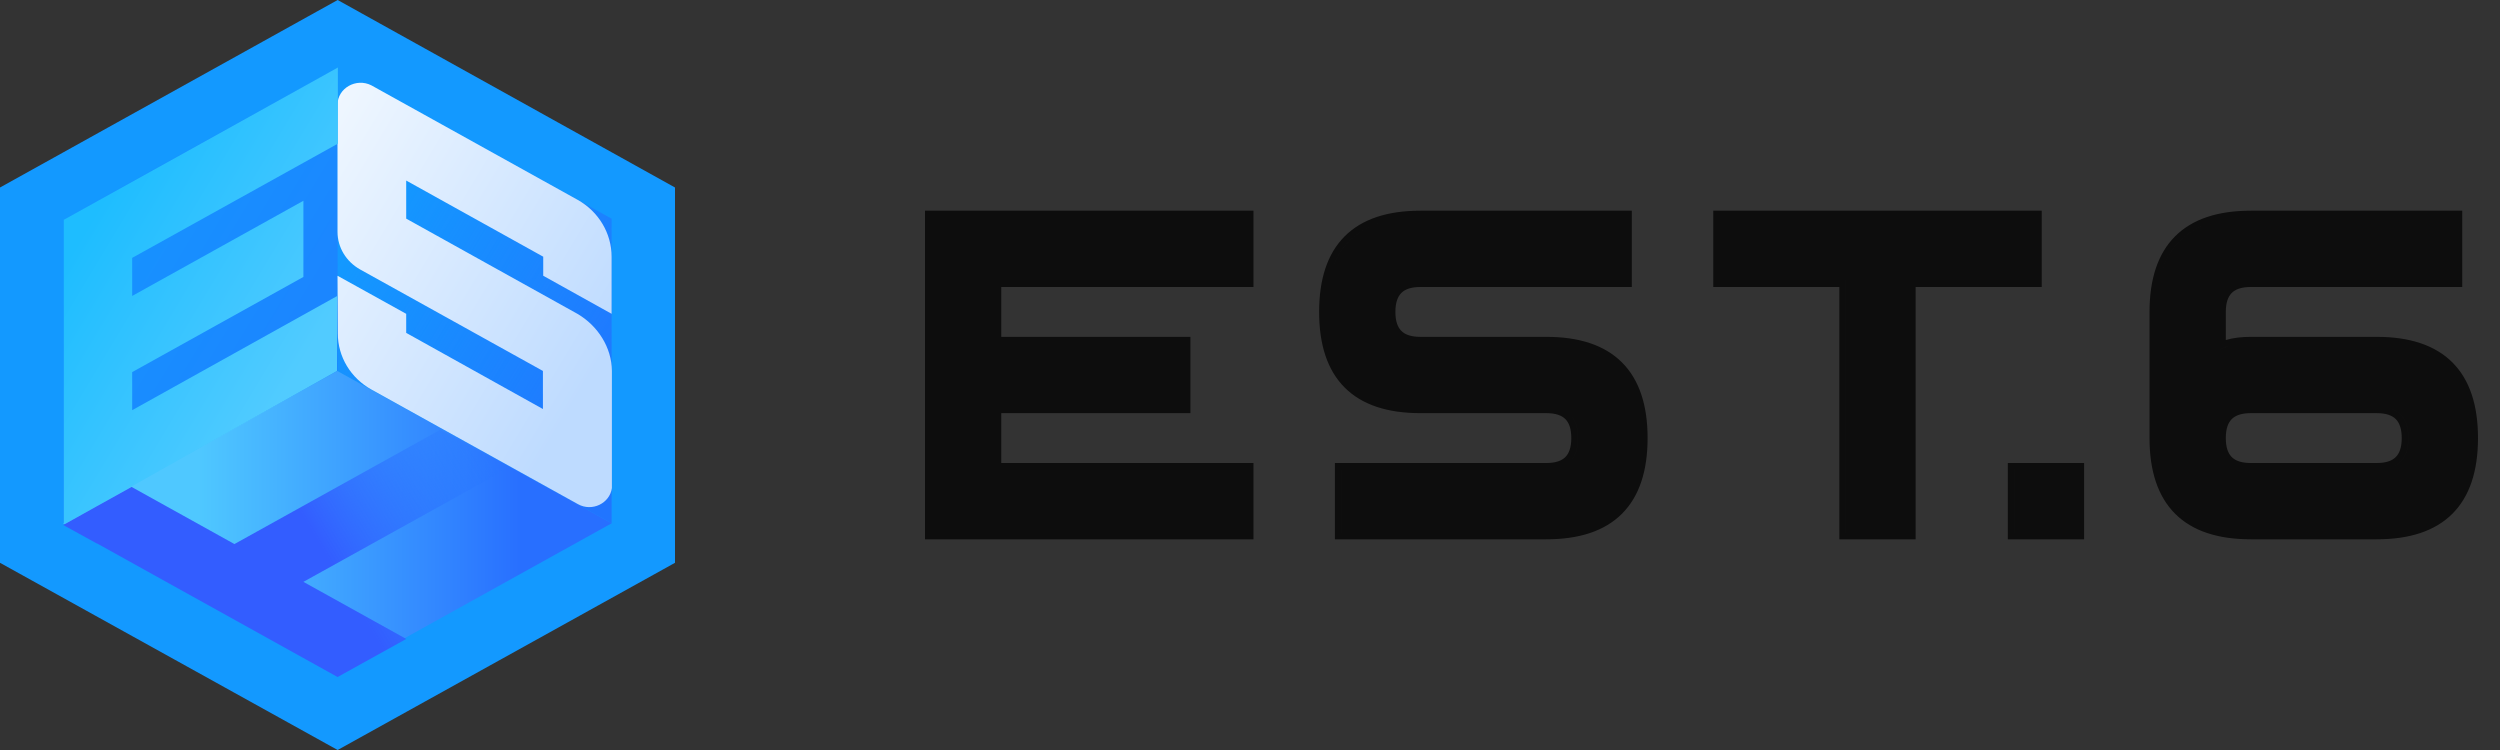
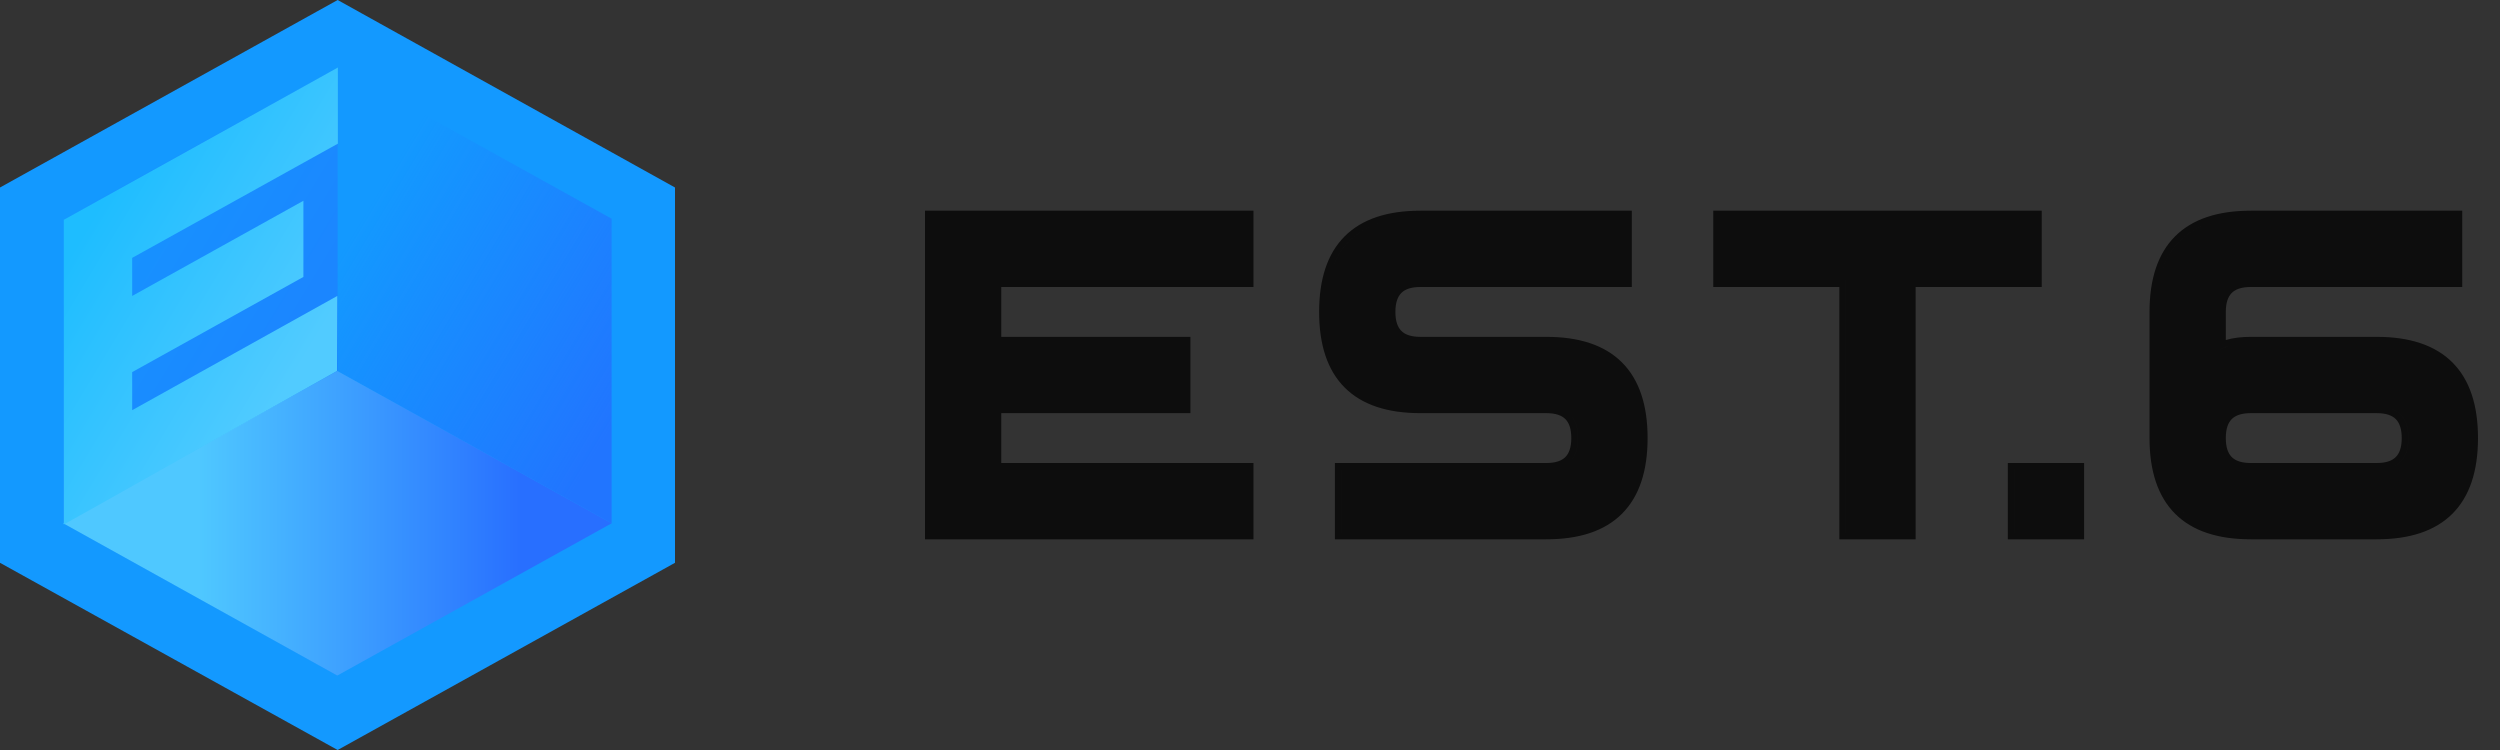
<svg xmlns="http://www.w3.org/2000/svg" width="100" height="30" viewBox="0 0 100 30" fill="none">
  <rect x="0" y="0" width="100" height="30" fill="#333333" stroke="none" />
  <path fill-rule="evenodd" clip-rule="evenodd" d="M40.051 11.48H50.139V8.428H37V21.572H50.139V18.52H40.051V16.526H47.617V13.474H40.051V11.48ZM49.874 21.308H37.265V8.693H37.265V21.308H49.874V21.308ZM39.787 16.262H47.352V16.262H39.787V16.262ZM39.787 11.216V11.216H49.874V11.216H39.787ZM53.395 18.52V21.572H61.856C63.158 21.572 64.183 21.247 64.88 20.549C65.578 19.851 65.904 18.825 65.904 17.523C65.904 16.221 65.578 15.196 64.88 14.498C64.183 13.8 63.158 13.474 61.856 13.474H56.812C56.433 13.474 56.197 13.379 56.054 13.236C55.911 13.093 55.816 12.857 55.816 12.477C55.816 12.098 55.911 11.861 56.054 11.718C56.197 11.575 56.433 11.48 56.812 11.48H65.273V8.428H56.812C55.511 8.428 54.486 8.754 53.788 9.452C53.09 10.15 52.765 11.175 52.765 12.477C52.765 13.78 53.09 14.805 53.788 15.503C54.486 16.201 55.511 16.526 56.812 16.526H61.856C62.236 16.526 62.472 16.621 62.615 16.764C62.758 16.907 62.852 17.143 62.852 17.523C62.852 17.903 62.758 18.139 62.615 18.282C62.472 18.425 62.236 18.52 61.856 18.52H53.395ZM76.625 11.48H81.669V8.428H68.53V11.48H73.574V21.572H76.625V11.48ZM73.838 21.308V11.216H68.795V8.693H68.795V11.216H73.839V21.308H76.36V21.308H73.838ZM76.361 11.216V11.216H81.404V11.216H76.361ZM80.313 21.572H83.365V18.52H80.313V21.572ZM98.489 11.48V8.428H90.028C88.727 8.428 87.702 8.754 87.004 9.452C86.307 10.15 85.981 11.175 85.981 12.477V17.523C85.981 18.825 86.307 19.851 87.004 20.549C87.702 21.247 88.727 21.572 90.028 21.572H95.072C96.374 21.572 97.399 21.247 98.097 20.549C98.794 19.851 99.12 18.825 99.12 17.523C99.12 16.221 98.794 15.196 98.097 14.498C97.399 13.8 96.374 13.474 95.072 13.474H90.028C89.659 13.474 89.325 13.514 89.032 13.601V12.477C89.032 12.098 89.127 11.861 89.27 11.718C89.413 11.575 89.649 11.48 90.028 11.48H98.489ZM88.768 13.991C88.85 13.948 88.938 13.911 89.032 13.879C89.067 13.867 89.103 13.856 89.139 13.846C89.004 13.884 88.88 13.932 88.768 13.991V13.991ZM96.244 21.199C95.89 21.271 95.499 21.308 95.073 21.308H90.029C87.507 21.308 86.246 20.046 86.246 17.523V12.477C86.246 10.449 87.061 9.237 88.69 8.838C87.06 9.236 86.246 10.449 86.246 12.477V17.523C86.246 20.046 87.507 21.308 90.028 21.308H95.072C95.499 21.308 95.889 21.271 96.244 21.199ZM90.028 11.216C89.863 11.216 89.713 11.232 89.581 11.265C89.714 11.232 89.863 11.216 90.029 11.216H98.225V11.216H90.028ZM95.072 16.526C95.452 16.526 95.688 16.621 95.831 16.764C95.974 16.907 96.069 17.143 96.069 17.523C96.069 17.903 95.974 18.139 95.831 18.282C95.688 18.425 95.452 18.52 95.072 18.52H90.028C89.649 18.52 89.413 18.425 89.27 18.282C89.127 18.139 89.032 17.903 89.032 17.523C89.032 17.143 89.127 16.907 89.27 16.764C89.413 16.621 89.649 16.526 90.028 16.526H95.072ZM63.184 21.165C62.789 21.26 62.347 21.308 61.857 21.308H53.661V18.785H53.66V21.308H61.856C62.346 21.308 62.789 21.26 63.184 21.165ZM62.297 18.737C62.844 18.606 63.117 18.201 63.117 17.523C63.117 16.682 62.697 16.262 61.856 16.262H56.812C54.291 16.262 53.03 15 53.03 12.477C53.03 10.449 53.844 9.236 55.474 8.838C53.845 9.237 53.03 10.449 53.03 12.477C53.03 15 54.291 16.262 56.813 16.262H61.857C62.697 16.262 63.118 16.682 63.118 17.523C63.118 18.201 62.844 18.606 62.297 18.737ZM56.364 11.265C56.497 11.232 56.647 11.216 56.812 11.216H65.008V11.216H56.813C56.647 11.216 56.498 11.232 56.364 11.265ZM80.578 18.785V21.308H83.1V21.308H80.579V18.785H80.578ZM96.333 17.523C96.333 16.682 95.913 16.262 95.072 16.262H90.028C89.865 16.262 89.716 16.278 89.584 16.31C89.717 16.278 89.865 16.262 90.029 16.262H95.073C95.914 16.262 96.334 16.682 96.334 17.523C96.334 18.178 96.079 18.578 95.569 18.723C96.078 18.578 96.333 18.178 96.333 17.523Z" fill="#0D0D0D" />
  <path d="M27 7.5V22.512L13.506 30L0 22.512V7.5L13.506 0L27 7.5Z" fill="#1399FF" />
  <path d="M13.506 2.72V27.02L2.543 20.928V8.743L13.506 2.72Z" fill="url(#paint0_linear_200_169)" />
  <path d="M24.464 8.747V20.931L13.501 14.839V2.666L24.464 8.747Z" fill="url(#paint1_linear_200_169)" />
  <path d="M13.491 14.839L24.467 20.931L13.491 27.023L2.528 20.931L13.491 14.839Z" fill="url(#paint2_linear_200_169)" />
-   <path d="M23.097 12.553L16.248 8.745V7.222L21.729 10.268V11.03L24.464 12.553V10.268C24.464 9.334 23.948 8.468 23.109 7.995L14.856 3.414C14.245 3.103 13.501 3.53 13.501 4.188V9.276C13.501 9.899 13.849 10.464 14.401 10.776L21.717 14.838V16.361L16.248 13.315V12.553L13.501 11.03L13.513 13.338C13.513 14.272 14.029 15.126 14.868 15.588L23.121 20.168C23.684 20.48 24.392 20.134 24.476 19.522V14.826C24.464 13.903 23.924 13.038 23.097 12.553Z" fill="url(#paint3_linear_200_169)" />
  <path d="M13.515 4.223C13.515 4.211 13.515 4.188 13.515 4.177V2.7L12.148 3.461L2.552 8.792V17.93V20.977L3.919 20.215L13.479 14.838L13.491 11.838L5.287 16.407V14.884L12.136 11.077V8.031L5.287 11.838V10.315L13.515 5.746V4.304V4.223Z" fill="url(#paint4_linear_200_169)" />
-   <path d="M20.352 18.716L17.606 17.193L9.377 21.762L5.263 19.477L3.872 20.25L2.528 21L3.872 21.739C3.872 21.739 3.872 21.739 3.884 21.739L13.503 27.081L16.25 25.558L12.136 23.274L20.352 18.716Z" fill="url(#paint5_linear_200_169)" />
  <defs>
    <linearGradient id="paint0_linear_200_169" x1="2.86" y1="8.956" x2="18.303" y2="18.225" gradientUnits="userSpaceOnUse">
      <stop offset="0" stop-color="#1498FF" />
      <stop offset="0.156" stop-color="#1791FF" />
      <stop offset="0.539" stop-color="#1B86FF" />
      <stop offset="0.946" stop-color="#1C82FF" />
    </linearGradient>
    <linearGradient id="paint1_linear_200_169" x1="10.762" y1="7.23" x2="27.212" y2="17.103" gradientUnits="userSpaceOnUse">
      <stop offset="0.207" stop-color="#2175FF" stop-opacity="0" />
      <stop offset="0.876" stop-color="#2175FF" />
    </linearGradient>
    <linearGradient id="paint2_linear_200_169" x1="2.971" y1="20.933" x2="23.987" y2="20.933" gradientUnits="userSpaceOnUse">
      <stop offset="0.236" stop-color="#4FC8FF" />
      <stop offset="0.711" stop-color="#3184FF" />
      <stop offset="0.852" stop-color="#286FFF" />
    </linearGradient>
    <linearGradient id="paint3_linear_200_169" x1="33.213" y1="19.699" x2="2.077" y2="1.012" gradientUnits="userSpaceOnUse">
      <stop offset="0.292" stop-color="#BEDBFF" />
      <stop offset="0.791" stop-color="#FCFEFF" />
    </linearGradient>
    <linearGradient id="paint4_linear_200_169" x1="14.668" y1="15.527" x2="-4.423" y2="4.069" gradientUnits="userSpaceOnUse">
      <stop offset="0.123" stop-color="#51CBFF" />
      <stop offset="0.58" stop-color="#1EBDFF" />
    </linearGradient>
    <linearGradient id="paint5_linear_200_169" x1="5.268" y1="25.562" x2="19.377" y2="17.095" gradientUnits="userSpaceOnUse">
      <stop offset="0.511" stop-color="#335DFF" />
      <stop offset="1" stop-color="#2175FF" stop-opacity="0" />
    </linearGradient>
  </defs>
</svg>